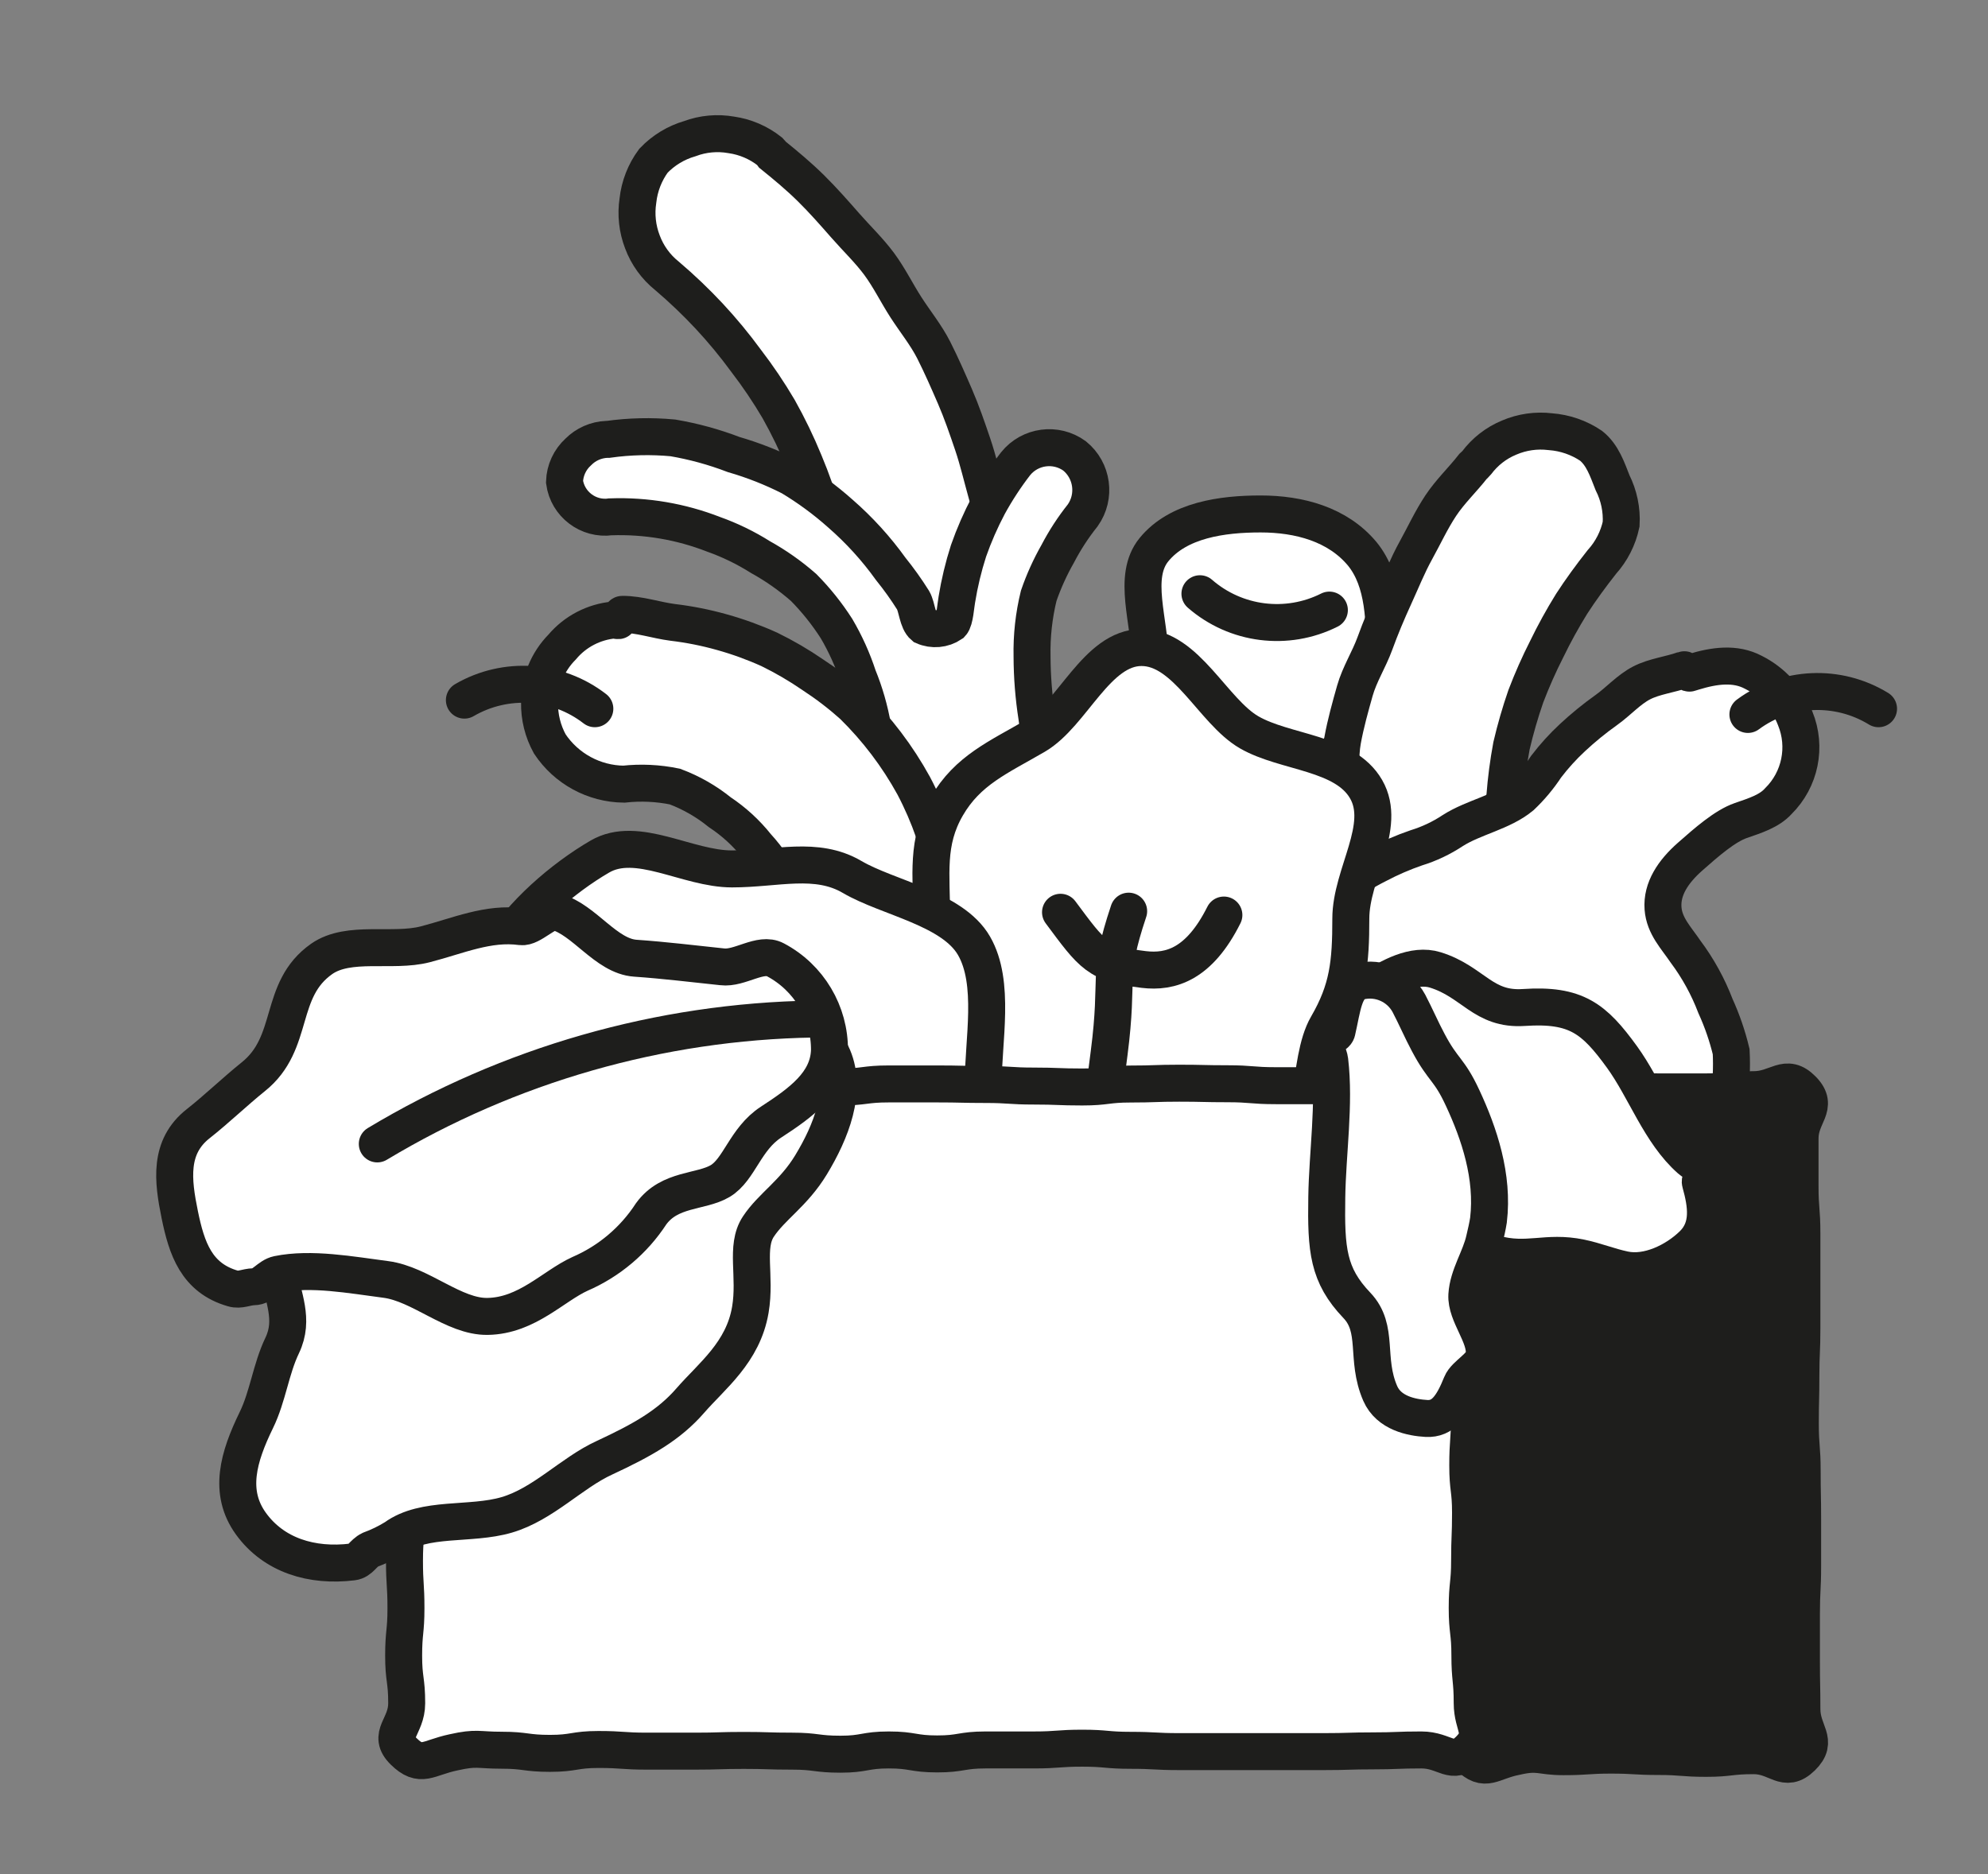
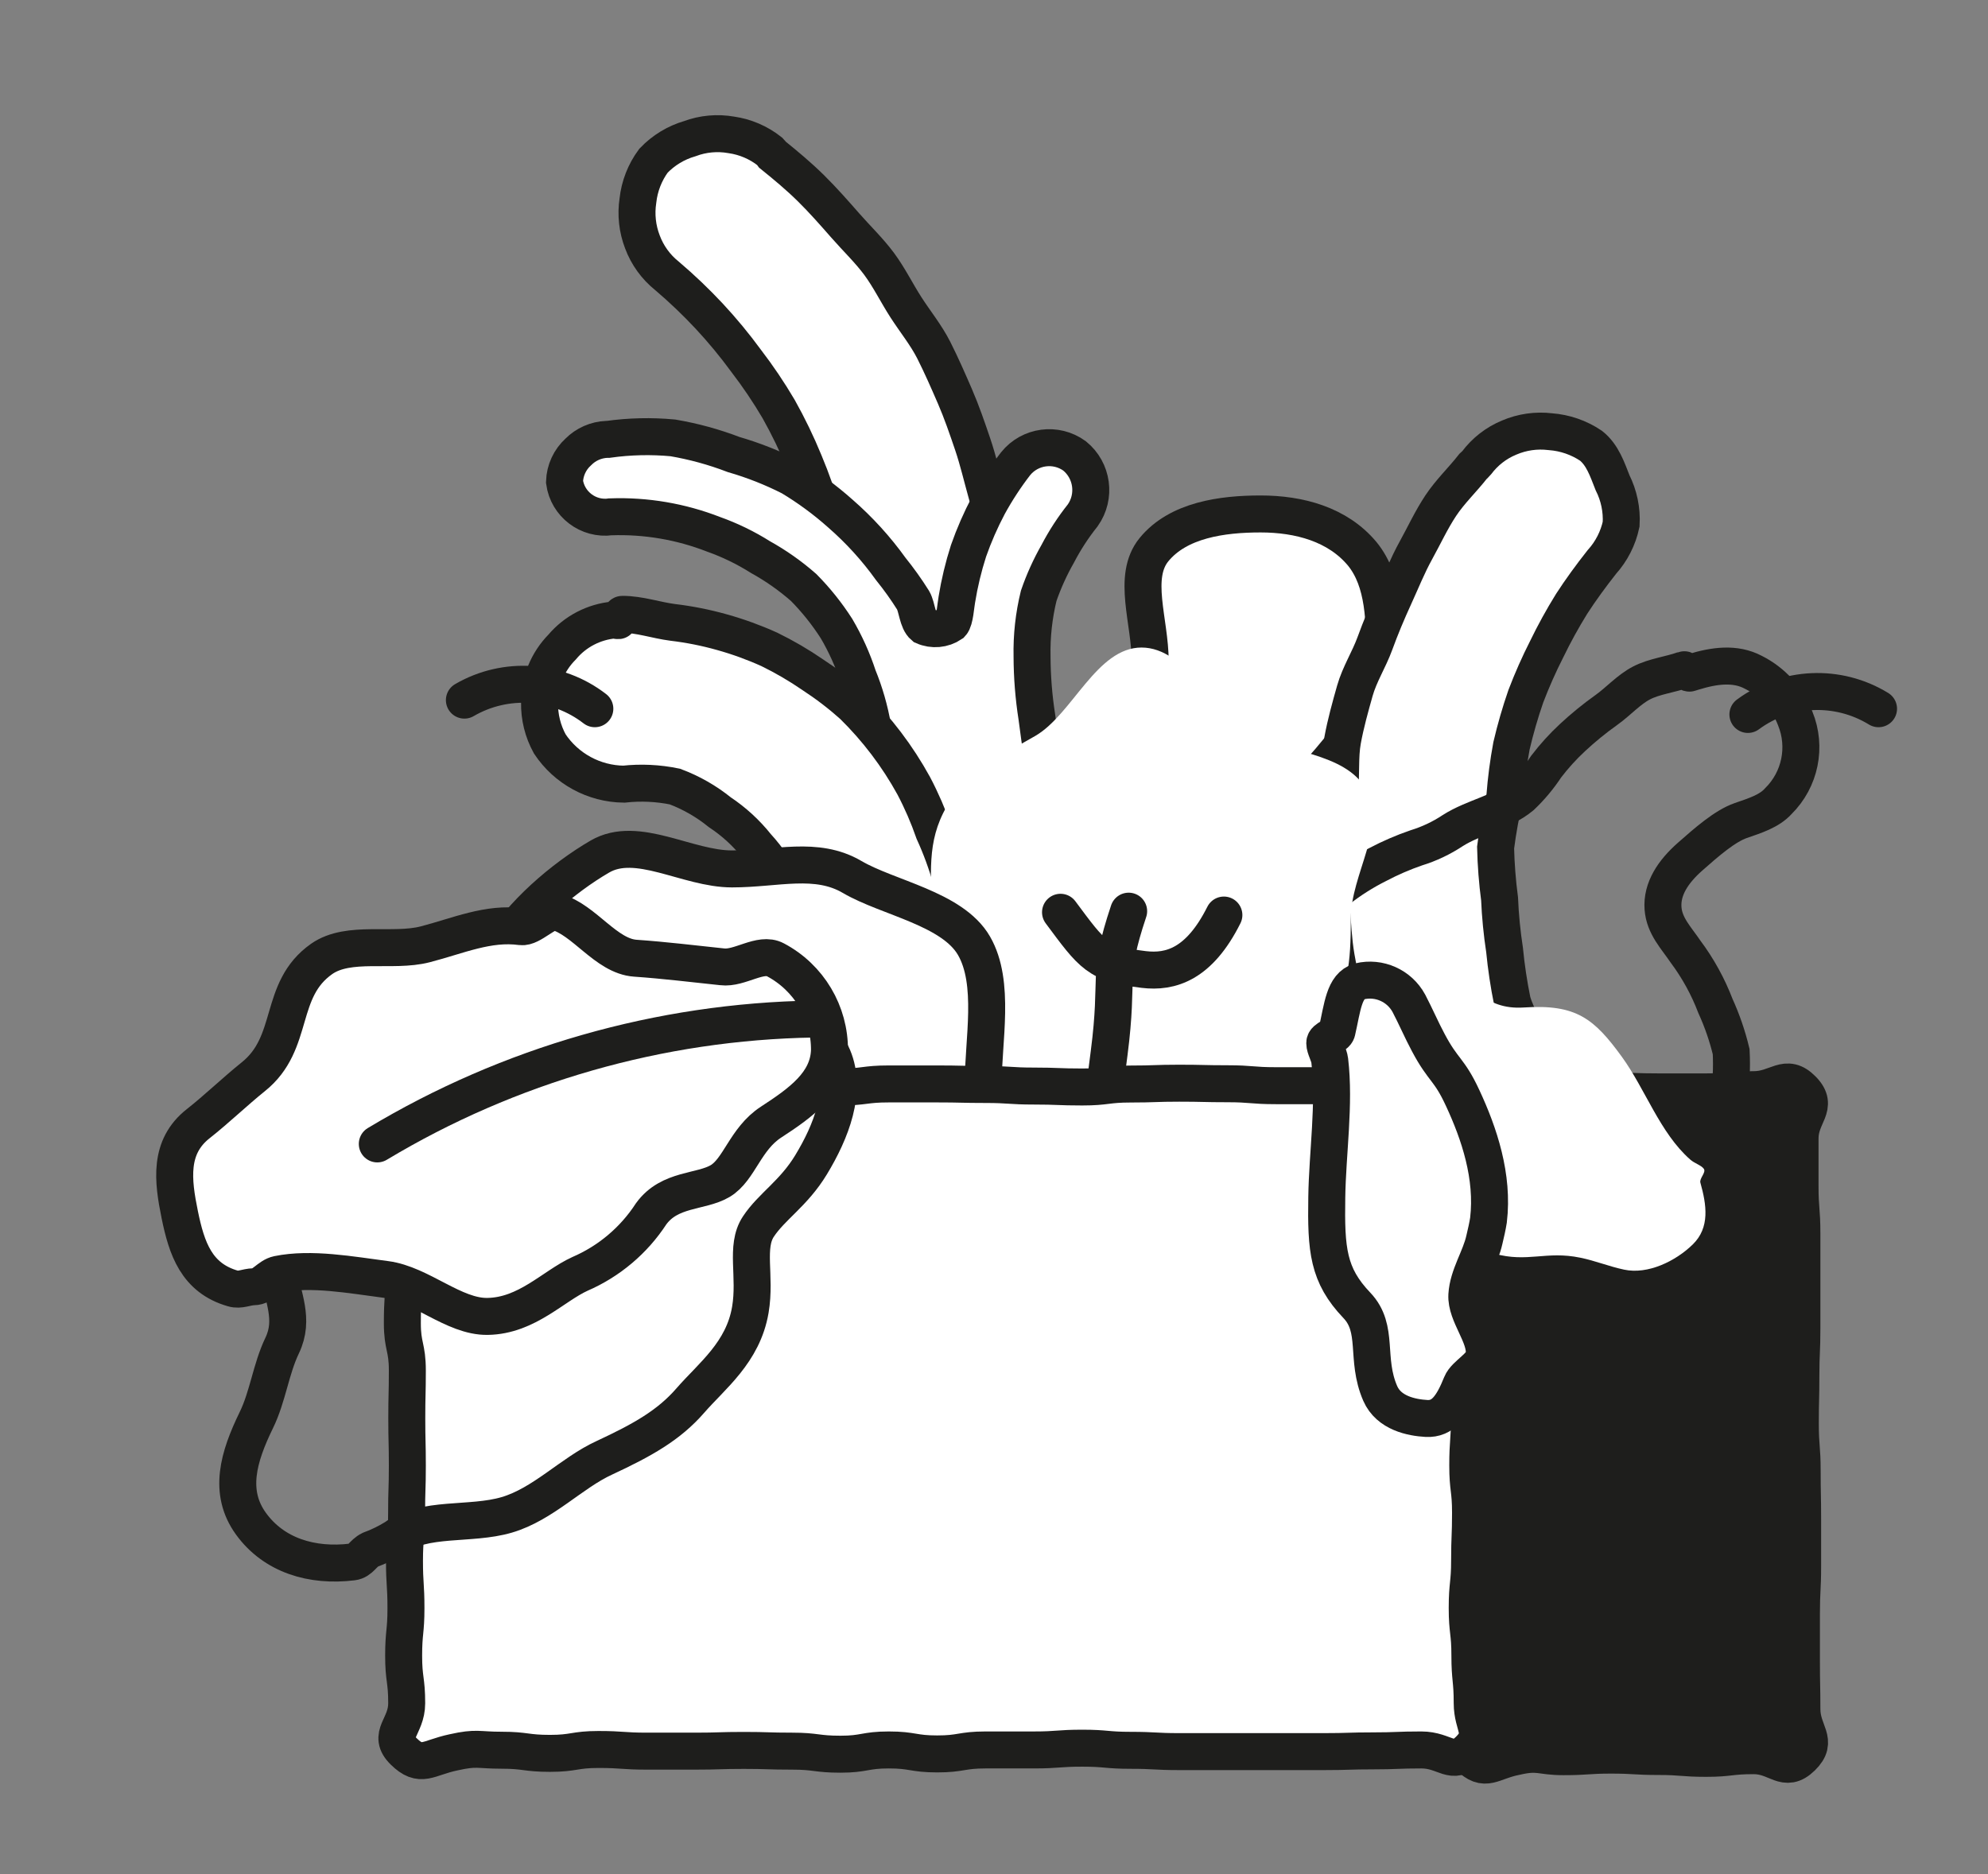
<svg xmlns="http://www.w3.org/2000/svg" version="1.1" id="Ebene_1" x="0px" y="0px" viewBox="0 0 215.03 202.75" style="enable-background:new 0 0 215.03 202.75;" xml:space="preserve">
  <rect x="0" y="0" width="215.03" height="202.75" fill="#808080" stroke="none" />
  <path style="fill:#FFFFFF;" d="M91.13,65.91c-0.21-1.24-0.4-2.48-0.61-3.72c-0.351-2.089-0.825-4.156-1.42-6.19  c-0.577-2.041-1.279-4.045-2.1-6c-0.809-1.971-1.737-3.892-2.78-5.75c-1.065-1.81-2.241-3.554-3.52-5.22  c-1.237-1.691-2.573-3.307-4-4.84c-1.436-1.536-2.958-2.988-4.56-4.35c-1.197-0.959-2.113-2.223-2.65-3.66  c-0.553-1.428-0.721-2.976-0.49-4.49c0.171-1.556,0.751-3.04,1.68-4.3c1.077-1.129,2.432-1.953,3.93-2.39  c1.433-0.534,2.984-0.676,4.49-0.41c1.521,0.218,2.956,0.835,4.16,1.79c0.108,0.113,0.208,0.233,0.3,0.36  c1.44,1.16,2.84,2.33,4.14,3.61s2.53,2.68,3.74,4.06s2.56,2.67,3.65,4.14S97,31.71,98,33.26s2.18,3,3,4.62s1.57,3.34,2.29,5  s1.33,3.44,1.92,5.18s1,3.53,1.5,5.31s1,3.55,1.31,5.36s0.55,3.65,0.72,5.48c0.051,3.131-1.325,6.116-3.74,8.11  c-1.283,0.865-2.775,1.369-4.32,1.46c-1.857,0.25-3.746-0.101-5.39-1c-1.599-1.003-2.839-2.487-3.54-4.24  C91.438,67.691,91.23,66.808,91.13,65.91z" />
  <path style="fill:none;stroke:#1E1E1C;stroke-width:4;stroke-miterlimit:10;" d="M91.13,65.91c-0.21-1.24-0.4-2.48-0.61-3.72  c-0.351-2.089-0.825-4.156-1.42-6.19c-0.577-2.041-1.279-4.045-2.1-6c-0.809-1.971-1.737-3.892-2.78-5.75  c-1.065-1.81-2.241-3.554-3.52-5.22c-1.237-1.691-2.573-3.307-4-4.84c-1.436-1.536-2.958-2.988-4.56-4.35  c-1.197-0.959-2.113-2.223-2.65-3.66c-0.553-1.428-0.721-2.976-0.49-4.49c0.171-1.556,0.751-3.04,1.68-4.3  c1.077-1.129,2.432-1.953,3.93-2.39c1.433-0.534,2.984-0.676,4.49-0.41c1.521,0.218,2.956,0.835,4.16,1.79  c0.108,0.113,0.208,0.233,0.3,0.36c1.44,1.16,2.84,2.33,4.14,3.61s2.53,2.68,3.74,4.06s2.56,2.67,3.65,4.14S97,31.71,98,33.26  s2.18,3,3,4.62s1.57,3.34,2.29,5s1.33,3.44,1.92,5.18s1,3.53,1.5,5.31s1,3.55,1.31,5.36s0.55,3.65,0.72,5.48  c0.051,3.131-1.325,6.116-3.74,8.11c-1.283,0.865-2.775,1.369-4.32,1.46c-1.857,0.25-3.746-0.101-5.39-1  c-1.599-1.003-2.839-2.487-3.54-4.24C91.438,67.691,91.23,66.808,91.13,65.91z" />
  <path style="fill:#FFFFFF;" d="M109.85,50.17c-1.096,1.421-2.079,2.926-2.94,4.5c-0.838,1.584-1.557,3.229-2.15,4.92  c-0.556,1.732-0.98,3.504-1.27,5.3c-0.11,0.56-0.2,2.19-0.58,2.59c-0.887,0.599-2.02,0.701-3,0.27c-0.68-0.57-0.71-2.06-1.14-2.81  c-0.739-1.177-1.547-2.309-2.42-3.39c-1.581-2.205-3.414-4.218-5.46-6c-1.66-1.478-3.454-2.797-5.36-3.94  c-1.979-1.005-4.048-1.822-6.18-2.44c-2.125-0.815-4.326-1.418-6.57-1.8c-2.332-0.218-4.681-0.165-7,0.16h-0.15  c-1.161,0.049-2.262,0.535-3.08,1.36c-0.914,0.83-1.452,1.996-1.49,3.23c0.33,2.424,2.563,4.122,4.987,3.792  c0.004-0.001,0.009-0.001,0.013-0.002c3.797-0.133,7.58,0.511,11.12,1.89c1.779,0.634,3.483,1.462,5.08,2.47  c1.666,0.924,3.228,2.024,4.66,3.28c1.34,1.354,2.533,2.846,3.56,4.45c0.964,1.641,1.749,3.381,2.34,5.19  c0.719,1.758,1.245,3.589,1.57,5.46c0.25,1.77,0.66,3.5,1,5.25s0.73,3.49,1.2,5.21s0.86,3.48,1.44,5.16s1.3,3.33,2,5  s1.33,3.32,2.15,4.91s1.54,3.25,2.47,4.77s2,3,3.08,4.4s2.3,2.73,3.45,4.1s2.1,2.92,3.36,4.19s2.81,2.23,4.17,3.39  c0.11,0.11,0.12,0.34,0.24,0.43c1.201,0.98,2.64,1.625,4.17,1.87c4.757,0.605,9.235-2.378,10.51-7c0.36-3.175-0.774-6.337-3.07-8.56  c-1.32-1.12-2.6-2.26-3.81-3.5s-2.33-2.54-3.41-3.89s-2.06-2.76-3-4.21s-1.82-2.92-2.62-4.46c-0.804-1.531-1.529-3.103-2.17-4.71  c-0.57-1.44-1.07-2.89-1.5-4.38s-1-2.94-1.25-4.46s-0.44-3.06-0.65-4.59c-0.34-2.17-0.514-4.363-0.52-6.56  c-0.047-2.209,0.195-4.414,0.72-6.56c0.544-1.577,1.234-3.1,2.06-4.55c0.764-1.467,1.668-2.857,2.7-4.15  c1.445-2.041,1.06-4.852-0.88-6.43C114.216,47.859,111.411,48.232,109.85,50.17z" />
  <path style="fill:none;stroke:#1E1E1C;stroke-width:4;stroke-miterlimit:10;" d="M109.85,50.17c-1.096,1.421-2.079,2.926-2.94,4.5  c-0.838,1.584-1.557,3.229-2.15,4.92c-0.556,1.732-0.98,3.504-1.27,5.3c-0.11,0.56-0.2,2.19-0.58,2.59  c-0.887,0.599-2.02,0.701-3,0.27c-0.68-0.57-0.71-2.06-1.14-2.81c-0.739-1.177-1.547-2.309-2.42-3.39  c-1.581-2.205-3.414-4.218-5.46-6c-1.66-1.478-3.454-2.797-5.36-3.94c-1.979-1.005-4.048-1.822-6.18-2.44  c-2.125-0.815-4.326-1.418-6.57-1.8c-2.332-0.218-4.681-0.165-7,0.16h-0.15c-1.161,0.049-2.262,0.535-3.08,1.36  c-0.914,0.83-1.452,1.996-1.49,3.23c0.33,2.424,2.563,4.122,4.987,3.792c0.004-0.001,0.009-0.001,0.013-0.002  c3.797-0.133,7.58,0.511,11.12,1.89c1.779,0.634,3.483,1.462,5.08,2.47c1.666,0.924,3.228,2.024,4.66,3.28  c1.34,1.354,2.533,2.846,3.56,4.45c0.964,1.641,1.749,3.381,2.34,5.19c0.719,1.758,1.245,3.589,1.57,5.46c0.25,1.77,0.66,3.5,1,5.25  s0.73,3.49,1.2,5.21s0.86,3.48,1.44,5.16s1.3,3.33,2,5s1.33,3.32,2.15,4.91s1.54,3.25,2.47,4.77s2,3,3.08,4.4s2.3,2.73,3.45,4.1  s2.1,2.92,3.36,4.19s2.81,2.23,4.17,3.39c0.11,0.11,0.12,0.34,0.24,0.43c1.201,0.98,2.64,1.625,4.17,1.87  c4.757,0.605,9.235-2.378,10.51-7c0.36-3.175-0.774-6.337-3.07-8.56c-1.32-1.12-2.6-2.26-3.81-3.5s-2.33-2.54-3.41-3.89  s-2.06-2.76-3-4.21s-1.82-2.92-2.62-4.46c-0.804-1.531-1.529-3.103-2.17-4.71c-0.57-1.44-1.07-2.89-1.5-4.38s-1-2.94-1.25-4.46  s-0.44-3.06-0.65-4.59c-0.34-2.17-0.514-4.363-0.52-6.56c-0.047-2.209,0.195-4.414,0.72-6.56c0.544-1.577,1.234-3.1,2.06-4.55  c0.764-1.467,1.668-2.857,2.7-4.15c1.445-2.041,1.06-4.852-0.88-6.43C114.216,47.859,111.411,48.232,109.85,50.17z" />
  <path style="fill:#FFFFFF;" d="M149.78,71.58c0,4.35-2.54,6.61-5,9.55c-2.63,3.22-4.28,5-8.43,5s-9,0.81-11.65-2.4  c-2.41-3-0.29-7.83-0.29-12.18s-2-9.14,0.41-12.09c2.63-3.21,7.37-3.86,11.53-3.86s8.33,1.11,11,4.32  C149.77,62.9,149.78,67.22,149.78,71.58z" />
  <path style="fill:none;stroke:#1E1E1C;stroke-width:4;stroke-miterlimit:10;" d="M149.78,71.58c0,4.35-2.54,6.61-5,9.55  c-2.63,3.22-4.28,5-8.43,5s-9,0.81-11.65-2.4c-2.41-3-0.29-7.83-0.29-12.18s-2-9.14,0.41-12.09c2.63-3.21,7.37-3.86,11.53-3.86  s8.33,1.11,11,4.32C149.77,62.9,149.78,67.22,149.78,71.58z" />
  <path style="fill:#FFFFFF;" d="M159.71,50.08c0.904-1.215,2.121-2.161,3.52-2.74c1.404-0.603,2.943-0.824,4.46-0.64  c1.574,0.116,3.09,0.64,4.4,1.52c1.26,1,1.77,2.59,2.33,4c0.697,1.386,1.018,2.931,0.93,4.48c-0.324,1.527-1.045,2.941-2.09,4.1  c-1.16,1.47-2.28,3-3.27,4.53c-0.98,1.583-1.878,3.215-2.69,4.89c-0.843,1.659-1.598,3.361-2.26,5.1  c-0.609,1.759-1.127,3.548-1.55,5.36c-0.34,1.822-0.58,3.662-0.72,5.51c-0.43,1.814-0.764,3.65-1,5.5  c0.044,1.856,0.187,3.709,0.43,5.55c0.079,1.852,0.26,3.698,0.54,5.53c0.181,1.856,0.458,3.702,0.83,5.53  c0.5,1.78,1.63,3.36,2.32,5.09c0.549,1.775,1.19,3.521,1.92,5.23c0.87,1.647,1.828,3.246,2.87,4.79  c1.091,1.505,2.267,2.947,3.52,4.32c1.179,1.43,2.434,2.795,3.76,4.09c1.334,1.284,2.732,2.499,4.19,3.64  c1.163,1.033,2.032,2.354,2.52,3.83c0.527,1.421,0.665,2.958,0.4,4.45c-0.084,1.545-0.577,3.039-1.43,4.33  c-3.093,3.478-8.262,4.179-12.17,1.65c-0.12-0.09-0.44,0.06-0.56,0l-0.36-0.3c-1.45-1.16-2.83-2.41-4.16-3.65s-2.41-2.82-3.65-4.17  s-2.45-2.75-3.58-4.2s-2.29-2.89-3.3-4.42s-2.07-3.07-3-4.67s-1.83-3.22-2.59-4.89s-1-3.58-1.63-5.3s-1.39-3.42-1.88-5.19  s-1.07-3.53-1.43-5.33s-0.79-3.62-1-5.45s-0.28-3.69-0.35-5.53s0-3.69,0.07-5.53s0.63-3.64,0.84-5.47s0-3.72,0.33-5.53  s0.83-3.6,1.33-5.37s1.53-3.37,2.16-5.1s1.33-3.4,2.1-5.08s1.44-3.37,2.34-5s1.66-3.29,2.68-4.83s2.37-2.81,3.51-4.27  C159.49,50.3,159.62,50.2,159.71,50.08z" />
  <path style="fill:none;stroke:#1E1E1C;stroke-width:4;stroke-miterlimit:10;" d="M159.71,50.08c0.904-1.215,2.121-2.161,3.52-2.74  c1.404-0.603,2.943-0.824,4.46-0.64c1.574,0.116,3.09,0.64,4.4,1.52c1.26,1,1.77,2.59,2.33,4c0.697,1.386,1.018,2.931,0.93,4.48  c-0.324,1.527-1.045,2.941-2.09,4.1c-1.16,1.47-2.28,3-3.27,4.53c-0.98,1.583-1.878,3.215-2.69,4.89  c-0.843,1.659-1.598,3.361-2.26,5.1c-0.609,1.759-1.127,3.548-1.55,5.36c-0.34,1.822-0.58,3.662-0.72,5.51  c-0.43,1.814-0.764,3.65-1,5.5c0.044,1.856,0.187,3.709,0.43,5.55c0.079,1.852,0.26,3.698,0.54,5.53  c0.181,1.856,0.458,3.702,0.83,5.53c0.5,1.78,1.63,3.36,2.32,5.09c0.549,1.775,1.19,3.521,1.92,5.23  c0.87,1.647,1.828,3.246,2.87,4.79c1.091,1.505,2.267,2.947,3.52,4.32c1.179,1.43,2.434,2.795,3.76,4.09  c1.334,1.284,2.732,2.499,4.19,3.64c1.163,1.033,2.032,2.354,2.52,3.83c0.527,1.421,0.665,2.958,0.4,4.45  c-0.084,1.545-0.577,3.039-1.43,4.33c-3.093,3.478-8.262,4.179-12.17,1.65c-0.12-0.09-0.44,0.06-0.56,0l-0.36-0.3  c-1.45-1.16-2.83-2.41-4.16-3.65s-2.41-2.82-3.65-4.17s-2.45-2.75-3.58-4.2s-2.29-2.89-3.3-4.42s-2.07-3.07-3-4.67  s-1.83-3.22-2.59-4.89s-1-3.58-1.63-5.3s-1.39-3.42-1.88-5.19s-1.07-3.53-1.43-5.33s-0.79-3.62-1-5.45s-0.28-3.69-0.35-5.53  s0-3.69,0.07-5.53s0.63-3.64,0.84-5.47s0-3.72,0.33-5.53s0.83-3.6,1.33-5.37s1.53-3.37,2.16-5.1s1.33-3.4,2.1-5.08s1.44-3.37,2.34-5  s1.66-3.29,2.68-4.83s2.37-2.81,3.51-4.27C159.49,50.3,159.62,50.2,159.71,50.08z" />
  <path style="fill:#FFFFFF;" d="M95,110.34c-1.557-0.047-3.072-0.51-4.39-1.34c-1.323-0.732-2.425-1.806-3.19-3.11  c-0.936-1.232-1.524-2.693-1.7-4.23c0.02-1.864-0.25-3.719-0.8-5.5c-0.77-1.692-1.802-3.251-3.06-4.62  c-1.133-1.425-2.483-2.664-4-3.67c-1.46-1.181-3.101-2.12-4.86-2.78c-1.818-0.375-3.684-0.462-5.53-0.26  c-3.222-0.039-6.216-1.667-8-4.35c-0.756-1.37-1.139-2.915-1.11-4.48c-0.015-2.244,0.863-4.403,2.44-6  c1.415-1.683,3.44-2.737,5.63-2.93c0.15,0,0.3,0.08,0.45,0.07s0.29-0.69,0.44-0.68c1.86,0,3.65,0.64,5.44,0.87  c1.802,0.214,3.584,0.569,5.33,1.06c1.751,0.489,3.463,1.111,5.12,1.86c1.636,0.799,3.21,1.718,4.71,2.75  c1.525,0.996,2.973,2.105,4.33,3.32c2.605,2.557,4.822,5.481,6.58,8.68c0.848,1.61,1.573,3.281,2.17,5  c0.758,1.659,1.387,3.374,1.88,5.13c0.388,1.788,0.639,3.604,0.75,5.43c0,0.15,0,0.31,0,0.46s0,0.32,0,0.47  C103.328,106.164,99.665,109.921,95,110.34z" />
  <path style="fill:none;stroke:#1E1E1C;stroke-width:4;stroke-miterlimit:10;" d="M95,110.34c-1.557-0.047-3.072-0.51-4.39-1.34  c-1.323-0.732-2.425-1.806-3.19-3.11c-0.936-1.232-1.524-2.693-1.7-4.23c0.02-1.864-0.25-3.719-0.8-5.5  c-0.77-1.692-1.802-3.251-3.06-4.62c-1.133-1.425-2.483-2.664-4-3.67c-1.46-1.181-3.101-2.12-4.86-2.78  c-1.818-0.375-3.684-0.462-5.53-0.26c-3.222-0.039-6.216-1.667-8-4.35c-0.756-1.37-1.139-2.915-1.11-4.48  c-0.015-2.244,0.863-4.403,2.44-6c1.415-1.683,3.44-2.737,5.63-2.93c0.15,0,0.3,0.08,0.45,0.07s0.29-0.69,0.44-0.68  c1.86,0,3.65,0.64,5.44,0.87c1.802,0.214,3.584,0.569,5.33,1.06c1.751,0.489,3.463,1.111,5.12,1.86  c1.636,0.799,3.21,1.718,4.71,2.75c1.525,0.996,2.973,2.105,4.33,3.32c2.605,2.557,4.822,5.481,6.58,8.68  c0.848,1.61,1.573,3.281,2.17,5c0.758,1.659,1.387,3.374,1.88,5.13c0.388,1.788,0.639,3.604,0.75,5.43c0,0.15,0,0.31,0,0.46  s0,0.32,0,0.47C103.328,106.164,99.665,109.921,95,110.34z" />
-   <path style="fill:#FFFFFF;" d="M183.16,72.69l-0.42,0.13c-0.14,0.05-0.47-0.42-0.61-0.37c-1.48,0.54-3.18,0.71-4.57,1.43  s-2.51,2-3.8,2.92c-1.291,0.918-2.52,1.921-3.68,3c-1.034,0.961-1.984,2.008-2.84,3.13c-0.769,1.174-1.672,2.254-2.69,3.22  c-2.07,1.72-5.14,2.25-7.41,3.7c-1.22,0.81-2.55,1.44-3.95,1.87c-1.431,0.492-2.822,1.094-4.16,1.8  c-1.54,0.77-2.997,1.695-4.35,2.76c-1.464,0.936-2.836,2.008-4.1,3.2c-1.26,1.42-1.7,3.41-2.62,5c-0.987,1.576-1.805,3.252-2.44,5  c-0.689,1.757-1.195,3.58-1.51,5.44c-0.108,1.887-0.021,3.781,0.26,5.65c0.089,1.902,0.38,3.79,0.87,5.63  c0.695,1.619,1.546,3.166,2.54,4.62c0.79,1.572,1.727,3.066,2.8,4.46c1.284,1.202,2.684,2.274,4.18,3.2  c1.443,0.947,2.977,1.748,4.58,2.39c1.57,0.76,2.92,2.09,4.61,2.53s3.51,0,5.25,0.07c1.712,0.17,3.438,0.17,5.15,0  c1.7-0.24,3.57,0,5.25-0.56c3.37-1.124,6.446-2.99,9-5.46c1.381-1.107,2.651-2.346,3.79-3.7c0.973-1.474,1.804-3.038,2.48-4.67  c0.672-1.614,1.188-3.288,1.54-5c0.393-1.667,0.624-3.368,0.69-5.08c0.253-1.731,0.337-3.483,0.25-5.23  c-0.407-1.697-0.977-3.352-1.7-4.94c-0.802-2.104-1.893-4.086-3.24-5.89c-1-1.48-2.29-2.77-2.43-4.67c-0.16-2.13,1.12-4,2.92-5.59  s3.78-3.32,5.48-3.91c1.52-0.53,3.08-1,4.07-2.1c2.365-2.334,3.088-5.864,1.83-8.94c-0.831-2.175-2.447-3.959-4.53-5  C187.67,71.68,185.41,72,183.16,72.69z" />
  <path style="fill:none;stroke:#1E1E1C;stroke-width:4;stroke-miterlimit:10;" d="M183.16,72.69l-0.42,0.13  c-0.14,0.05-0.47-0.42-0.61-0.37c-1.48,0.54-3.18,0.71-4.57,1.43s-2.51,2-3.8,2.92c-1.291,0.918-2.52,1.921-3.68,3  c-1.034,0.961-1.984,2.008-2.84,3.13c-0.769,1.174-1.672,2.254-2.69,3.22c-2.07,1.72-5.14,2.25-7.41,3.7  c-1.22,0.81-2.55,1.44-3.95,1.87c-1.431,0.492-2.822,1.094-4.16,1.8c-1.54,0.77-2.997,1.695-4.35,2.76  c-1.464,0.936-2.836,2.008-4.1,3.2c-1.26,1.42-1.7,3.41-2.62,5c-0.987,1.576-1.805,3.252-2.44,5c-0.689,1.757-1.195,3.58-1.51,5.44  c-0.108,1.887-0.021,3.781,0.26,5.65c0.089,1.902,0.38,3.79,0.87,5.63c0.695,1.619,1.546,3.166,2.54,4.62  c0.79,1.572,1.727,3.066,2.8,4.46c1.284,1.202,2.684,2.274,4.18,3.2c1.443,0.947,2.977,1.748,4.58,2.39  c1.57,0.76,2.92,2.09,4.61,2.53s3.51,0,5.25,0.07c1.712,0.17,3.438,0.17,5.15,0c1.7-0.24,3.57,0,5.25-0.56  c3.37-1.124,6.446-2.99,9-5.46c1.381-1.107,2.651-2.346,3.79-3.7c0.973-1.474,1.804-3.038,2.48-4.67c0.672-1.614,1.188-3.288,1.54-5  c0.393-1.667,0.624-3.368,0.69-5.08c0.253-1.731,0.337-3.483,0.25-5.23c-0.407-1.697-0.977-3.352-1.7-4.94  c-0.802-2.104-1.893-4.086-3.24-5.89c-1-1.48-2.29-2.77-2.43-4.67c-0.16-2.13,1.12-4,2.92-5.59s3.78-3.32,5.48-3.91  c1.52-0.53,3.08-1,4.07-2.1c2.365-2.334,3.088-5.864,1.83-8.94c-0.831-2.175-2.447-3.959-4.53-5  C187.67,71.68,185.41,72,183.16,72.69z" />
  <path style="fill:#FFFFFF;" d="M123.47,70.05c4.84,0,7.73,6.91,11.64,9.17s10.32,2.12,12.65,6.15s-1.65,9.19-1.65,14  s-0.29,7.68-2.56,11.59s-1,12.16-5,14.49c-4.64,2.487-9.797,3.857-15.06,4c-4.85,0-8.08-7-12-9.31s-9.39-3-11.72-7.07  s1-8.84,1-13.68s-0.62-8.25,1.64-12.16s5.59-5.3,9.59-7.63S118.62,70.05,123.47,70.05z" />
-   <path style="fill:none;stroke:#1E1E1C;stroke-width:4;stroke-miterlimit:10;" d="M123.47,70.05c4.84,0,7.73,6.91,11.64,9.17  s10.32,2.12,12.65,6.15s-1.65,9.19-1.65,14s-0.29,7.68-2.56,11.59s-1,12.16-5,14.49c-4.64,2.487-9.797,3.857-15.06,4  c-4.85,0-8.08-7-12-9.31s-9.39-3-11.72-7.07s1-8.84,1-13.68s-0.62-8.25,1.64-12.16s5.59-5.3,9.59-7.63S118.62,70.05,123.47,70.05z" />
  <path style="fill:none;stroke:#1E1E1C;stroke-width:4;stroke-linecap:round;stroke-linejoin:round;" d="M122.08,98.57  c-2.43,7.27-1,6.76-2.11,15.35c-0.716,5.07-0.897,10.202-0.54,15.31c0.41,5.1,1.25,10.39,3.52,14.93" />
  <path style="fill:none;stroke:#1E1E1C;stroke-width:4;stroke-linecap:round;stroke-linejoin:round;" d="M114.71,98.69  c3.45,4.63,4,5.59,9,6.19c2.91,0.35,6-0.56,8.67-5.89" />
  <path style="fill:#FFFFFF;" d="M106.34,117.4c0,4.84-3.89,8.22-6.15,12.13c-2.26,3.91-1.88,11.68-5.92,14s-10.25,3.31-15.1,3.31  s-8.09-6.4-12-8.66s-4.6-5.84-6.93-9.88s-10.87-6.08-10.87-10.92s2.41-10.61,4.67-14.52s6.82-7.86,10.85-10.2S74.33,94,79.17,94  s9.13-1.4,13,0.87s10.85,3.41,13.18,7.44S106.34,112.56,106.34,117.4z" />
  <path style="fill:none;stroke:#1E1E1C;stroke-width:4;stroke-miterlimit:10;" d="M106.34,117.4c0,4.84-3.89,8.22-6.15,12.13  c-2.26,3.91-1.88,11.68-5.92,14s-10.25,3.31-15.1,3.31s-8.09-6.4-12-8.66s-4.6-5.84-6.93-9.88s-10.87-6.08-10.87-10.92  s2.41-10.61,4.67-14.52s6.82-7.86,10.85-10.2S74.33,94,79.17,94s9.13-1.4,13,0.87s10.85,3.41,13.18,7.44S106.34,112.56,106.34,117.4  z" />
  <path style="fill:#1E1E1C;" d="M158.85,190c-1.82-1.82,0.2-2.61,0.2-5.19s-0.2-2.57-0.2-5.14s0.15-2.57,0.15-5.13  s-0.09-2.57-0.09-5.14s0.14-2.57,0.14-5.14s0-2.57,0-5.14S159,156.56,159,154s0-2.57,0-5.14s-0.34-2.57-0.34-5.14s0.1-2.57,0.1-5.15  s0.19-2.57,0.19-5.14s-0.12-2.57-0.12-5.14s0-2.58,0-5.15s-1.92-3.44-0.1-5.26s2.68,0,5.25,0s2.57,0.07,5.14,0.07  s2.57,0.08,5.14,0.08s2.57,0.09,5.14,0.09h5.14c2.58,0,2.58-0.24,5.15-0.24s3.47-1.87,5.29,0s-0.28,2.71-0.28,5.28s0,2.57,0,5.14  c0,2.57,0.2,2.57,0.2,5.14v5.14c0,2.57,0,2.57,0,5.14s-0.11,2.57-0.11,5.14s-0.06,2.57-0.06,5.14s0.2,2.57,0.2,5.14  s0.05,2.57,0.05,5.15s0,2.57,0,5.14s-0.13,2.57-0.13,5.14s0,2.57,0,5.15s0.05,2.57,0.05,5.15s1.87,3.41,0,5.23s-2.65-0.17-5.22-0.17  s-2.57,0.29-5.14,0.29s-2.57-0.2-5.14-0.2s-2.57-0.15-5.14-0.15s-2.58,0.17-5.15,0.17s-2.63-0.58-5.15,0  C161.33,190.55,160.67,191.83,158.85,190z" />
  <path style="fill:none;stroke:#1E1E1C;stroke-width:4;stroke-miterlimit:10;" d="M158.85,190c-1.82-1.82,0.2-2.61,0.2-5.19  s-0.2-2.57-0.2-5.14s0.15-2.57,0.15-5.13s-0.09-2.57-0.09-5.14s0.14-2.57,0.14-5.14s0-2.57,0-5.14S159,156.56,159,154s0-2.57,0-5.14  s-0.34-2.57-0.34-5.14s0.1-2.57,0.1-5.15s0.19-2.57,0.19-5.14s-0.12-2.57-0.12-5.14s0-2.58,0-5.15s-1.92-3.44-0.1-5.26  s2.68,0,5.25,0s2.57,0.07,5.14,0.07s2.57,0.08,5.14,0.08s2.57,0.09,5.14,0.09h5.14c2.58,0,2.58-0.24,5.15-0.24s3.47-1.87,5.29,0  s-0.28,2.71-0.28,5.28s0,2.57,0,5.14c0,2.57,0.2,2.57,0.2,5.14v5.14c0,2.57,0,2.57,0,5.14s-0.11,2.57-0.11,5.14  s-0.06,2.57-0.06,5.14s0.2,2.57,0.2,5.14s0.05,2.57,0.05,5.15s0,2.57,0,5.14s-0.13,2.57-0.13,5.14s0,2.57,0,5.15  s0.05,2.57,0.05,5.15s1.87,3.41,0,5.23s-2.65-0.17-5.22-0.17s-2.57,0.29-5.14,0.29s-2.57-0.2-5.14-0.2s-2.57-0.15-5.14-0.15  s-2.58,0.17-5.15,0.17s-2.63-0.58-5.15,0C161.33,190.55,160.67,191.83,158.85,190z" />
  <path style="fill:#FFFFFF;" d="M43.67,189.47c-1.84-1.8,0.32-2.64,0.32-5.21s-0.33-2.57-0.33-5.14s0.25-2.57,0.25-5.14  s-0.16-2.57-0.16-5.14s0.23-2.57,0.23-5.14s0.08-2.57,0.08-5.14S44,156,44,153.42s0.06-2.57,0.06-5.15s-0.54-2.57-0.54-5.14  s0.15-2.57,0.15-5.14s0.32-2.57,0.32-5.15s-0.19-2.57-0.19-5.14s0-2.58,0-5.15s-2-3.52-0.16-5.32s2.79,0,5.4,0s2.62,0.1,5.23,0.1  s2.62,0.13,5.24,0.13s2.61,0.16,5.23,0.16s2.62,0,5.23,0s2.62-0.39,5.24-0.39s2.61-0.18,5.23-0.18s2.61,0.54,5.23,0.54  s2.62,0,5.24,0s2.61-0.33,5.23-0.33h5.23c2.62,0,2.62,0.06,5.23,0.06s2.62,0.17,5.23,0.17s2.62,0.1,5.24,0.1s2.61-0.32,5.23-0.32  s2.62-0.09,5.24-0.09s2.62,0.06,5.23,0.06s2.62,0.21,5.24,0.21s2.62,0,5.24,0s2.61-0.06,5.23-0.06s2.62-0.15,5.25-0.15  s3.27-1.55,5.14,0.29s0.42,2.47,0.42,5s-0.32,2.57-0.32,5.14s-0.23,2.57-0.23,5.14s0.27,2.57,0.27,5.14s-0.05,2.57-0.05,5.14  s-0.08,2.57-0.08,5.14s0.06,2.57,0.06,5.14s-0.18,2.57-0.18,5.15s0.3,2.57,0.3,5.14s-0.1,2.57-0.1,5.14s-0.26,2.57-0.26,5.14  s0.29,2.58,0.29,5.15s0.25,2.58,0.25,5.15s1.48,3.26-0.35,5.07s-2.54,0-5.15,0s-2.62,0.1-5.24,0.1s-2.61,0.08-5.23,0.08H138  c-2.62,0-2.62,0-5.23,0s-2.62,0-5.24,0s-2.61-0.14-5.23-0.14s-2.62-0.23-5.23-0.23s-2.62,0.19-5.24,0.19s-2.61,0-5.23,0  s-2.62,0.43-5.23,0.43s-2.62-0.43-5.23-0.43s-2.62,0.46-5.23,0.46s-2.62-0.33-5.24-0.33s-2.62-0.08-5.23-0.08s-2.62,0.08-5.24,0.08  s-2.62,0-5.23,0s-2.62-0.18-5.24-0.18s-2.62,0.42-5.24,0.42s-2.62-0.34-5.23-0.34s-2.65-0.34-5.21,0.23  C46.25,190.16,45.54,191.31,43.67,189.47z" />
  <path style="fill:none;stroke:#1E1E1C;stroke-width:4;stroke-miterlimit:10;" d="M43.67,189.47c-1.84-1.8,0.32-2.64,0.32-5.21  s-0.33-2.57-0.33-5.14s0.25-2.57,0.25-5.14s-0.16-2.57-0.16-5.14s0.23-2.57,0.23-5.14s0.08-2.57,0.08-5.14S44,156,44,153.42  s0.06-2.57,0.06-5.15s-0.54-2.57-0.54-5.14s0.15-2.57,0.15-5.14s0.32-2.57,0.32-5.15s-0.19-2.57-0.19-5.14s0-2.58,0-5.15  s-2-3.52-0.16-5.32s2.79,0,5.4,0s2.62,0.1,5.23,0.1s2.62,0.13,5.24,0.13s2.61,0.16,5.23,0.16s2.62,0,5.23,0s2.62-0.39,5.24-0.39  s2.61-0.18,5.23-0.18s2.61,0.54,5.23,0.54s2.62,0,5.24,0s2.61-0.33,5.23-0.33h5.23c2.62,0,2.62,0.06,5.23,0.06s2.62,0.17,5.23,0.17  s2.62,0.1,5.24,0.1s2.61-0.32,5.23-0.32s2.62-0.09,5.24-0.09s2.62,0.06,5.23,0.06s2.62,0.21,5.24,0.21s2.62,0,5.24,0  s2.61-0.06,5.23-0.06s2.62-0.15,5.25-0.15s3.27-1.55,5.14,0.29s0.42,2.47,0.42,5s-0.32,2.57-0.32,5.14s-0.23,2.57-0.23,5.14  s0.27,2.57,0.27,5.14s-0.05,2.57-0.05,5.14s-0.08,2.57-0.08,5.14s0.06,2.57,0.06,5.14s-0.18,2.57-0.18,5.15s0.3,2.57,0.3,5.14  s-0.1,2.57-0.1,5.14s-0.26,2.57-0.26,5.14s0.29,2.58,0.29,5.15s0.25,2.58,0.25,5.15s1.48,3.26-0.35,5.07s-2.54,0-5.15,0  s-2.62,0.1-5.24,0.1s-2.61,0.08-5.23,0.08H138c-2.62,0-2.62,0-5.23,0s-2.62,0-5.24,0s-2.61-0.14-5.23-0.14s-2.62-0.23-5.23-0.23  s-2.62,0.19-5.24,0.19s-2.61,0-5.23,0s-2.62,0.43-5.23,0.43s-2.62-0.43-5.23-0.43s-2.62,0.46-5.23,0.46s-2.62-0.33-5.24-0.33  s-2.62-0.08-5.23-0.08s-2.62,0.08-5.24,0.08s-2.62,0-5.23,0s-2.62-0.18-5.24-0.18s-2.62,0.42-5.24,0.42s-2.62-0.34-5.23-0.34  s-2.65-0.34-5.21,0.23C46.25,190.16,45.54,191.31,43.67,189.47z" />
-   <path style="fill:#FFFFFF;" d="M50.12,115.62c-3.74,1.08-6.42,3.84-9.49,6.3s-7.83,3.67-9.73,7c-1.58,2.8-1,6.18-0.69,8.77  s1.69,5,0.31,7.87c-1.22,2.54-1.55,5.52-2.79,8.06c-1.95,4-3.06,7.79-0.59,11.21s6.58,4.69,11,4.14c0.86-0.11,1.12-0.94,1.91-1.32  c0.931-0.344,1.825-0.779,2.67-1.3c3.18-2.33,8.14-1.31,12.09-2.47s7-4.54,10.55-6.17c4.17-1.94,7-3.54,9.31-6.2s5.71-5.2,6.49-9.82  c0.62-3.67-0.58-6.81,0.87-9s3.81-3.57,5.69-6.67c2.18-3.59,3.92-8,2.38-11.67c-1.72-4.06-6.85-4.31-11.42-4.72  c-2-0.17-3.7-1.26-5.66-0.63c-3.25,1-6.77,1.17-10,2.35c-3.076,1.24-6.273,2.155-9.54,2.73C52.31,114.31,51.28,115.29,50.12,115.62z  " />
  <path style="fill:none;stroke:#1E1E1C;stroke-width:4;stroke-miterlimit:10;" d="M50.12,115.62c-3.74,1.08-6.42,3.84-9.49,6.3  s-7.83,3.67-9.73,7c-1.58,2.8-1,6.18-0.69,8.77s1.69,5,0.31,7.87c-1.22,2.54-1.55,5.52-2.79,8.06c-1.95,4-3.06,7.79-0.59,11.21  s6.58,4.69,11,4.14c0.86-0.11,1.12-0.94,1.91-1.32c0.931-0.344,1.825-0.779,2.67-1.3c3.18-2.33,8.14-1.31,12.09-2.47  s7-4.54,10.55-6.17c4.17-1.94,7-3.54,9.31-6.2s5.71-5.2,6.49-9.82c0.62-3.67-0.58-6.81,0.87-9s3.81-3.57,5.69-6.67  c2.18-3.59,3.92-8,2.38-11.67c-1.72-4.06-6.85-4.31-11.42-4.72c-2-0.17-3.7-1.26-5.66-0.63c-3.25,1-6.77,1.17-10,2.35  c-3.076,1.24-6.273,2.155-9.54,2.73C52.31,114.31,51.28,115.29,50.12,115.62z" />
  <path style="fill:#FFFFFF;" d="M56.37,100.25c-3.57-0.49-6.85,1-10.39,1.91s-8.25-0.47-11.18,1.57c-4.8,3.37-2.8,9.08-7.41,12.76  c-2,1.61-3.91,3.46-5.95,5.07c-3.21,2.52-2.75,6.16-2,9.83s1.81,6.87,5.76,8c0.76,0.23,1.43-0.17,2.25-0.19c1,0,1.64-1.15,2.62-1.35  c3.59-0.73,7.89,0.07,11.66,0.56s7.36,4.06,11,4c4.25-0.06,7.12-3.29,10-4.6c3.15-1.362,5.829-3.623,7.7-6.5  c2-2.76,5.38-2.31,7.46-3.54s2.71-4.56,5.51-6.38c3.24-2.11,6.19-4.22,6.32-7.74c0.037-4.109-2.219-7.896-5.85-9.82  c-1.61-0.87-3.86,1-5.76,0.76c-3.15-0.33-6.22-0.71-9.39-0.93s-5.5-4.15-8.53-5C59.12,98.44,57.47,100.4,56.37,100.25z" />
  <path style="fill:none;stroke:#1E1E1C;stroke-width:4;stroke-miterlimit:10;" d="M56.37,100.25c-3.57-0.49-6.85,1-10.39,1.91  s-8.25-0.47-11.18,1.57c-4.8,3.37-2.8,9.08-7.41,12.76c-2,1.61-3.91,3.46-5.95,5.07c-3.21,2.52-2.75,6.16-2,9.83s1.81,6.87,5.76,8  c0.76,0.23,1.43-0.17,2.25-0.19c1,0,1.64-1.15,2.62-1.35c3.59-0.73,7.89,0.07,11.66,0.56s7.36,4.06,11,4c4.25-0.06,7.12-3.29,10-4.6  c3.15-1.362,5.829-3.623,7.7-6.5c2-2.76,5.38-2.31,7.46-3.54s2.71-4.56,5.51-6.38c3.24-2.11,6.19-4.22,6.32-7.74  c0.037-4.109-2.219-7.896-5.85-9.82c-1.61-0.87-3.86,1-5.76,0.76c-3.15-0.33-6.22-0.71-9.39-0.93s-5.5-4.15-8.53-5  C59.12,98.44,57.47,100.4,56.37,100.25z" />
  <path style="fill:#FFFFFF;" d="M151.57,128.38c1.88,3.88,5.74,6,10.07,7.24c3.59,1,5.6-0.33,9.3,0.44c1.62,0.33,3.11,0.95,4.73,1.29  c2.55,0.55,5.56-0.9,7.43-2.73s1.49-4.28,0.82-6.68c-0.13-0.46,0.65-1.11,0.37-1.5s-1-0.58-1.47-1c-3.28-2.89-4.85-7.61-7.39-11.11  c-3-4.13-4.94-5.72-10.6-5.34c-4.42,0.3-5.47-2.78-9.57-4.06c-2.32-0.73-5,0.75-7,2.1c-2.116,1.383-3.276,3.837-3,6.35  c0.05,1.13-1,2.68-0.47,3.68c0.88,1.67,3.9,2.1,4.85,3.74s0.72,3.9,1.28,5.71C151.085,127.15,151.302,127.776,151.57,128.38z" />
-   <path style="fill:none;stroke:#1E1E1C;stroke-width:4;stroke-miterlimit:10;" d="M151.57,128.38c1.88,3.88,5.74,6,10.07,7.24  c3.59,1,5.6-0.33,9.3,0.44c1.62,0.33,3.11,0.95,4.73,1.29c2.55,0.55,5.56-0.9,7.43-2.73s1.49-4.28,0.82-6.68  c-0.13-0.46,0.65-1.11,0.37-1.5s-1-0.58-1.47-1c-3.28-2.89-4.85-7.61-7.39-11.11c-3-4.13-4.94-5.72-10.6-5.34  c-4.42,0.3-5.47-2.78-9.57-4.06c-2.32-0.73-5,0.75-7,2.1c-2.116,1.383-3.276,3.837-3,6.35c0.05,1.13-1,2.68-0.47,3.68  c0.88,1.67,3.9,2.1,4.85,3.74s0.72,3.9,1.28,5.71C151.085,127.15,151.302,127.776,151.57,128.38z" />
  <path style="fill:#FFFFFF;" d="M161,132c0.56-4.73-1-9.36-2.79-13.21c-1.48-3.2-2.09-2.92-3.72-6c-0.72-1.34-1.39-2.9-2.1-4.25  c-1.031-1.905-3.213-2.881-5.32-2.38c-1.71,0.48-1.86,2.82-2.46,5.42c-0.12,0.51-1.32,0.72-1.32,1.26s0.46,1.24,0.54,1.89  c0.56,4.72-0.25,10-0.32,14.79c-0.09,5.68,0.13,8.42,3.25,11.69c2.43,2.55,0.89,5.75,2.53,9.53c0.93,2.14,3.41,2.62,5,2.71  c1.8,0.1,2.79-1.28,3.77-3.72c0.43-1.07,2.36-1.9,2.48-3.15c0.2-2.09-2-4.38-1.88-6.48s1.46-4,1.9-6  C160.73,133.39,160.89,132.69,161,132z" />
  <path style="fill:none;stroke:#1E1E1C;stroke-width:4;stroke-miterlimit:10;" d="M161,132c0.56-4.73-1-9.36-2.79-13.21  c-1.48-3.2-2.09-2.92-3.72-6c-0.72-1.34-1.39-2.9-2.1-4.25c-1.031-1.905-3.213-2.881-5.32-2.38c-1.71,0.48-1.86,2.82-2.46,5.42  c-0.12,0.51-1.32,0.72-1.32,1.26s0.46,1.24,0.54,1.89c0.56,4.72-0.25,10-0.32,14.79c-0.09,5.68,0.13,8.42,3.25,11.69  c2.43,2.55,0.89,5.75,2.53,9.53c0.93,2.14,3.41,2.62,5,2.71c1.8,0.1,2.79-1.28,3.77-3.72c0.43-1.07,2.36-1.9,2.48-3.15  c0.2-2.09-2-4.38-1.88-6.48s1.46-4,1.9-6C160.73,133.39,160.89,132.69,161,132z" />
  <path style="fill:none;stroke:#1E1E1C;stroke-width:4;stroke-linecap:round;stroke-miterlimit:10;" d="M189.06,77.29  c4.144-3.066,9.734-3.312,14.13-0.62" />
-   <path style="fill:none;stroke:#1E1E1C;stroke-width:4;stroke-linecap:round;stroke-miterlimit:10;" d="M143.79,66  c-4.593,2.307-10.125,1.607-14-1.77" />
  <path style="fill:none;stroke:#1E1E1C;stroke-width:4;stroke-linecap:round;stroke-miterlimit:10;" d="M50.23,75.74  c4.454-2.59,10.034-2.223,14.11,0.93" />
  <path style="fill:none;stroke:#1E1E1C;stroke-width:4;stroke-linecap:round;stroke-miterlimit:10;" d="M88,110.24  c-16.644,0.276-32.922,4.936-47.19,13.51" />
</svg>